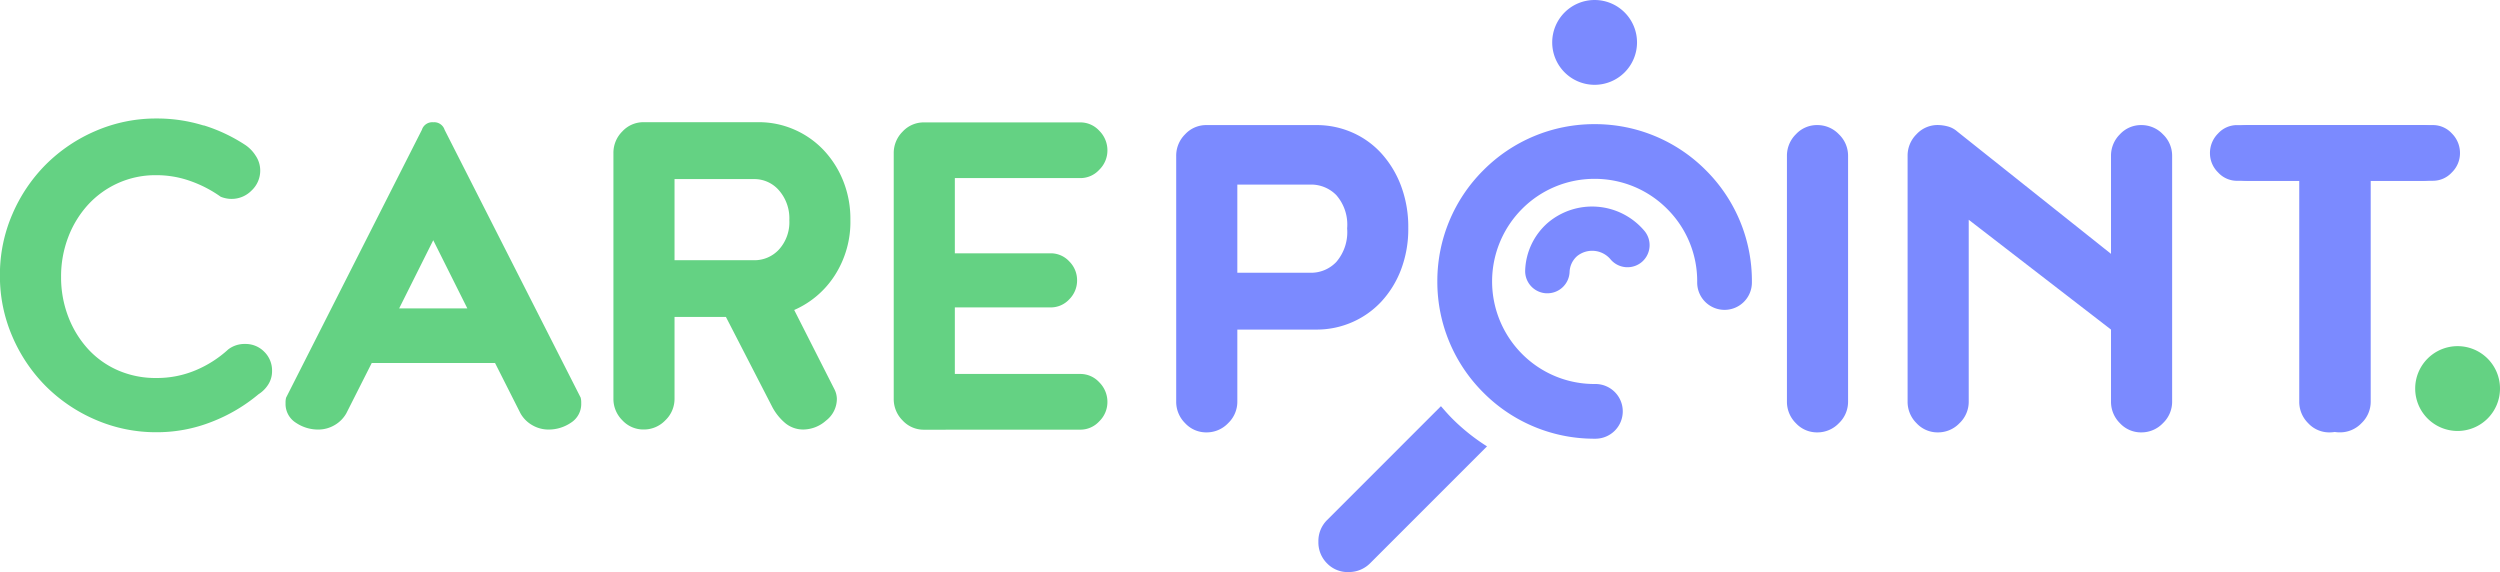
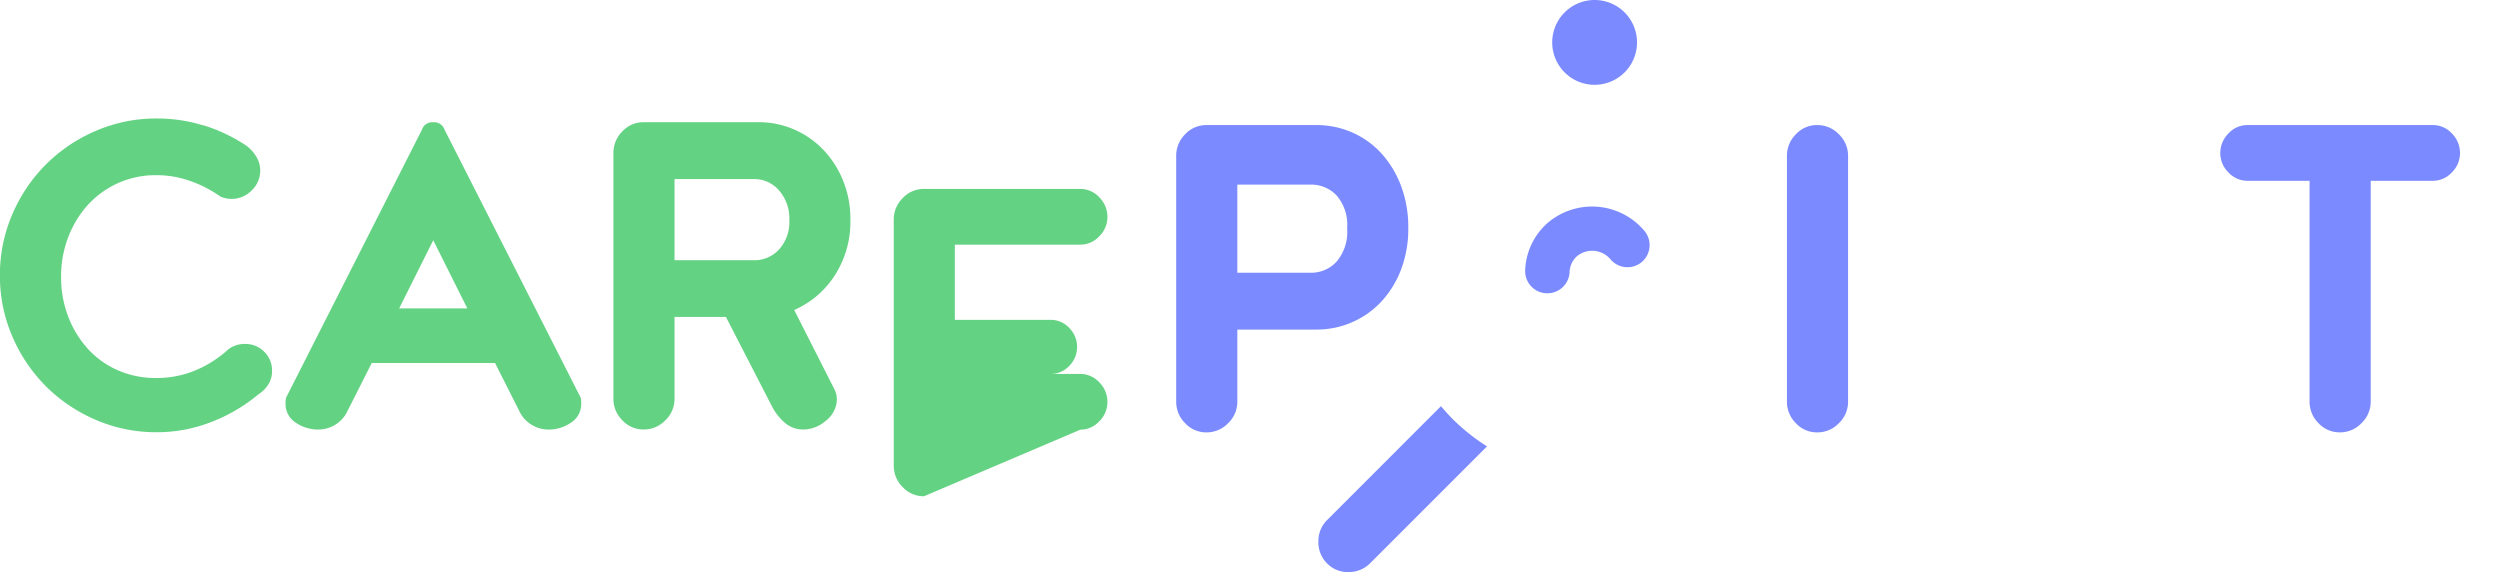
<svg xmlns="http://www.w3.org/2000/svg" width="96.1" height="21.99" viewBox="0 0 96.1 21.99">
  <defs>
    <style>.a{fill:#7b8aff;}.b{fill:#64d283;}</style>
  </defs>
  <g transform="translate(-1097.99 300.615)">
    <path class="a" d="M1483.037-183.082c-.156-.156-.3-.32-.446-.489l-4.374,4.374a1.136,1.136,0,0,0-.337.836,1.135,1.135,0,0,0,.337.836,1.1,1.1,0,0,0,.829.33,1.152,1.152,0,0,0,.829-.345l4.487-4.487A7.64,7.64,0,0,1,1483.037-183.082Z" transform="translate(-329.211 -101.43)" />
-     <path class="b" d="M1139.519-254.491a.982.982,0,0,0,.728-.322,1.032,1.032,0,0,0,.312-.738,1.057,1.057,0,0,0-.312-.759.983.983,0,0,0-.728-.322h-4.825v-2.558h3.681a.965.965,0,0,0,.718-.312,1.015,1.015,0,0,0,.3-.728,1.015,1.015,0,0,0-.3-.728.965.965,0,0,0-.718-.312h-3.681v-2.891h4.825a.982.982,0,0,0,.728-.322,1.032,1.032,0,0,0,.312-.738,1.056,1.056,0,0,0-.312-.759.983.983,0,0,0-.728-.322h-6.01a1.1,1.1,0,0,0-.821.354,1.155,1.155,0,0,0-.343.832v9.441a1.154,1.154,0,0,0,.343.832,1.1,1.1,0,0,0,.821.354Zm-11-4.6a3.527,3.527,0,0,0,1.56-1.331,3.8,3.8,0,0,0,.6-2.142,3.918,3.918,0,0,0-.281-1.5,3.74,3.74,0,0,0-.759-1.185,3.447,3.447,0,0,0-1.123-.78,3.4,3.4,0,0,0-1.373-.281h-4.409a1.1,1.1,0,0,0-.821.354,1.156,1.156,0,0,0-.343.832v9.441a1.155,1.155,0,0,0,.343.832,1.1,1.1,0,0,0,.821.354,1.138,1.138,0,0,0,.832-.354,1.138,1.138,0,0,0,.353-.832v-3.14h1.976l1.788,3.473a2.094,2.094,0,0,0,.5.614,1.077,1.077,0,0,0,.707.239,1.332,1.332,0,0,0,.853-.343,1.053,1.053,0,0,0,.416-.842.854.854,0,0,0-.1-.374Zm-4.6-1.913v-3.119h3.057a1.251,1.251,0,0,1,.956.431,1.634,1.634,0,0,1,.4,1.149,1.56,1.56,0,0,1-.4,1.129,1.278,1.278,0,0,1-.956.41Zm-10.585,1.851,1.31-2.62,1.31,2.62Zm1.747-6.863a.42.42,0,0,0-.437-.291.419.419,0,0,0-.437.291l-5.219,10.294a.724.724,0,0,0-.021.208.851.851,0,0,0,.4.759,1.519,1.519,0,0,0,.853.26,1.236,1.236,0,0,0,.624-.166,1.208,1.208,0,0,0,.458-.457l.977-1.934h4.741l.977,1.934a1.2,1.2,0,0,0,.458.457,1.235,1.235,0,0,0,.624.166,1.522,1.522,0,0,0,.853-.26.852.852,0,0,0,.4-.759.75.75,0,0,0-.021-.208Zm-9.264-.166a5.992,5.992,0,0,0-1.8-.27,5.839,5.839,0,0,0-2.35.478,6.12,6.12,0,0,0-1.913,1.289,6.121,6.121,0,0,0-1.289,1.913,5.834,5.834,0,0,0-.478,2.35,5.832,5.832,0,0,0,.478,2.35,6.117,6.117,0,0,0,1.289,1.913,6.114,6.114,0,0,0,1.913,1.289,5.835,5.835,0,0,0,2.35.478,5.734,5.734,0,0,0,2.111-.4,6.378,6.378,0,0,0,1.8-1.061,1.2,1.2,0,0,0,.374-.374.948.948,0,0,0,.146-.52,1.006,1.006,0,0,0-.3-.738,1,1,0,0,0-.738-.3,1.027,1.027,0,0,0-.645.208,4.325,4.325,0,0,1-1.248.8,3.827,3.827,0,0,1-1.518.3,3.606,3.606,0,0,1-1.487-.3,3.393,3.393,0,0,1-1.154-.832,3.9,3.9,0,0,1-.749-1.237,4.212,4.212,0,0,1-.271-1.518,4.214,4.214,0,0,1,.271-1.518,3.907,3.907,0,0,1,.749-1.237,3.521,3.521,0,0,1,1.154-.842,3.5,3.5,0,0,1,1.487-.312,3.868,3.868,0,0,1,1.321.229,4.692,4.692,0,0,1,1.154.6,1.145,1.145,0,0,0,.208.062,1.047,1.047,0,0,0,.208.021,1.073,1.073,0,0,0,.77-.322,1.046,1.046,0,0,0,.333-.78,1.016,1.016,0,0,0-.177-.561,1.378,1.378,0,0,0-.406-.416,6.332,6.332,0,0,0-1.591-.749" transform="translate(0 -29.608)" />
+     <path class="b" d="M1139.519-254.491a.982.982,0,0,0,.728-.322,1.032,1.032,0,0,0,.312-.738,1.057,1.057,0,0,0-.312-.759.983.983,0,0,0-.728-.322h-4.825h3.681a.965.965,0,0,0,.718-.312,1.015,1.015,0,0,0,.3-.728,1.015,1.015,0,0,0-.3-.728.965.965,0,0,0-.718-.312h-3.681v-2.891h4.825a.982.982,0,0,0,.728-.322,1.032,1.032,0,0,0,.312-.738,1.056,1.056,0,0,0-.312-.759.983.983,0,0,0-.728-.322h-6.01a1.1,1.1,0,0,0-.821.354,1.155,1.155,0,0,0-.343.832v9.441a1.154,1.154,0,0,0,.343.832,1.1,1.1,0,0,0,.821.354Zm-11-4.6a3.527,3.527,0,0,0,1.56-1.331,3.8,3.8,0,0,0,.6-2.142,3.918,3.918,0,0,0-.281-1.5,3.74,3.74,0,0,0-.759-1.185,3.447,3.447,0,0,0-1.123-.78,3.4,3.4,0,0,0-1.373-.281h-4.409a1.1,1.1,0,0,0-.821.354,1.156,1.156,0,0,0-.343.832v9.441a1.155,1.155,0,0,0,.343.832,1.1,1.1,0,0,0,.821.354,1.138,1.138,0,0,0,.832-.354,1.138,1.138,0,0,0,.353-.832v-3.14h1.976l1.788,3.473a2.094,2.094,0,0,0,.5.614,1.077,1.077,0,0,0,.707.239,1.332,1.332,0,0,0,.853-.343,1.053,1.053,0,0,0,.416-.842.854.854,0,0,0-.1-.374Zm-4.6-1.913v-3.119h3.057a1.251,1.251,0,0,1,.956.431,1.634,1.634,0,0,1,.4,1.149,1.56,1.56,0,0,1-.4,1.129,1.278,1.278,0,0,1-.956.41Zm-10.585,1.851,1.31-2.62,1.31,2.62Zm1.747-6.863a.42.42,0,0,0-.437-.291.419.419,0,0,0-.437.291l-5.219,10.294a.724.724,0,0,0-.021.208.851.851,0,0,0,.4.759,1.519,1.519,0,0,0,.853.26,1.236,1.236,0,0,0,.624-.166,1.208,1.208,0,0,0,.458-.457l.977-1.934h4.741l.977,1.934a1.2,1.2,0,0,0,.458.457,1.235,1.235,0,0,0,.624.166,1.522,1.522,0,0,0,.853-.26.852.852,0,0,0,.4-.759.75.75,0,0,0-.021-.208Zm-9.264-.166a5.992,5.992,0,0,0-1.8-.27,5.839,5.839,0,0,0-2.35.478,6.12,6.12,0,0,0-1.913,1.289,6.121,6.121,0,0,0-1.289,1.913,5.834,5.834,0,0,0-.478,2.35,5.832,5.832,0,0,0,.478,2.35,6.117,6.117,0,0,0,1.289,1.913,6.114,6.114,0,0,0,1.913,1.289,5.835,5.835,0,0,0,2.35.478,5.734,5.734,0,0,0,2.111-.4,6.378,6.378,0,0,0,1.8-1.061,1.2,1.2,0,0,0,.374-.374.948.948,0,0,0,.146-.52,1.006,1.006,0,0,0-.3-.738,1,1,0,0,0-.738-.3,1.027,1.027,0,0,0-.645.208,4.325,4.325,0,0,1-1.248.8,3.827,3.827,0,0,1-1.518.3,3.606,3.606,0,0,1-1.487-.3,3.393,3.393,0,0,1-1.154-.832,3.9,3.9,0,0,1-.749-1.237,4.212,4.212,0,0,1-.271-1.518,4.214,4.214,0,0,1,.271-1.518,3.907,3.907,0,0,1,.749-1.237,3.521,3.521,0,0,1,1.154-.842,3.5,3.5,0,0,1,1.487-.312,3.868,3.868,0,0,1,1.321.229,4.692,4.692,0,0,1,1.154.6,1.145,1.145,0,0,0,.208.062,1.047,1.047,0,0,0,.208.021,1.073,1.073,0,0,0,.77-.322,1.046,1.046,0,0,0,.333-.78,1.016,1.016,0,0,0-.177-.561,1.378,1.378,0,0,0-.406-.416,6.332,6.332,0,0,0-1.591-.749" transform="translate(0 -29.608)" />
    <path class="a" d="M1443.468-260.606a1.757,1.757,0,0,1-.416,1.289,1.337,1.337,0,0,1-.977.416h-2.828v-3.39h2.828a1.355,1.355,0,0,1,.977.406,1.72,1.72,0,0,1,.416,1.279m2.35-.021a4.48,4.48,0,0,0-.281-1.622,3.889,3.889,0,0,0-.759-1.248,3.305,3.305,0,0,0-1.123-.8,3.4,3.4,0,0,0-1.372-.281h-4.222a1.1,1.1,0,0,0-.821.354,1.155,1.155,0,0,0-.343.832v9.441a1.154,1.154,0,0,0,.343.832,1.1,1.1,0,0,0,.821.354,1.137,1.137,0,0,0,.832-.354,1.138,1.138,0,0,0,.354-.832v-2.766h3.036a3.4,3.4,0,0,0,1.372-.281,3.367,3.367,0,0,0,1.123-.79,3.782,3.782,0,0,0,.759-1.227,4.394,4.394,0,0,0,.281-1.612" transform="translate(-293.694 -31.229)" />
    <path class="a" d="M1612.889-253.951a1.154,1.154,0,0,0,.343.832,1.1,1.1,0,0,0,.822.354,1.138,1.138,0,0,0,.832-.354,1.138,1.138,0,0,0,.353-.832v-9.441a1.14,1.14,0,0,0-.353-.832,1.139,1.139,0,0,0-.832-.354,1.1,1.1,0,0,0-.822.354,1.156,1.156,0,0,0-.343.832Z" transform="translate(-446.209 -31.229)" />
-     <path class="a" d="M1647.65-253.951a1.155,1.155,0,0,0,.343.832,1.1,1.1,0,0,0,.821.354,1.137,1.137,0,0,0,.832-.354,1.138,1.138,0,0,0,.354-.832v-6.987l5.469,4.221v2.766a1.154,1.154,0,0,0,.343.832,1.1,1.1,0,0,0,.821.354,1.138,1.138,0,0,0,.832-.354,1.138,1.138,0,0,0,.354-.832v-9.441a1.139,1.139,0,0,0-.354-.832,1.139,1.139,0,0,0-.832-.354,1.1,1.1,0,0,0-.821.354,1.156,1.156,0,0,0-.343.832v3.764l-5.906-4.7a.9.9,0,0,0-.375-.2,1.562,1.562,0,0,0-.374-.052,1.1,1.1,0,0,0-.821.354,1.156,1.156,0,0,0-.343.832Z" transform="translate(-476.332 -31.229)" />
-     <path class="a" d="M1738.221-262.436v8.485a1.155,1.155,0,0,0,.343.832,1.1,1.1,0,0,0,.821.354,1.138,1.138,0,0,0,.832-.354,1.138,1.138,0,0,0,.354-.832v-8.485h2.391a.982.982,0,0,0,.728-.322,1.031,1.031,0,0,0,.312-.738,1.056,1.056,0,0,0-.312-.759.983.983,0,0,0-.728-.322h-7.133a.982.982,0,0,0-.728.322,1.056,1.056,0,0,0-.312.759,1.031,1.031,0,0,0,.312.738.981.981,0,0,0,.728.322Z" transform="translate(-551.848 -31.229)" />
    <path class="a" d="M1546.88-297.355a1.63,1.63,0,0,0,1.63-1.63,1.63,1.63,0,0,0-1.63-1.63,1.63,1.63,0,0,0-1.63,1.63,1.63,1.63,0,0,0,1.63,1.63" transform="translate(-387.593)" />
    <g transform="translate(1153.241 -295.842)">
-       <path class="a" d="M1518.192-252.745a6,6,0,0,1-4.274-1.771,6.007,6.007,0,0,1-1.771-4.275,6.007,6.007,0,0,1,1.771-4.275,6.007,6.007,0,0,1,4.275-1.771,6.006,6.006,0,0,1,4.275,1.771,6,6,0,0,1,1.771,4.325,1.051,1.051,0,0,1-1.051,1.043h-.009a1.051,1.051,0,0,1-1.043-1.06,3.914,3.914,0,0,0-1.155-2.821,3.917,3.917,0,0,0-2.788-1.155,3.918,3.918,0,0,0-2.788,1.155,3.948,3.948,0,0,0,0,5.576,3.915,3.915,0,0,0,2.788,1.155h.031a1.051,1.051,0,0,1,1.051,1.045,1.051,1.051,0,0,1-1.045,1.058Z" transform="translate(-1512.147 264.836)" />
-     </g>
+       </g>
    <g transform="translate(1156.615 -292.679)">
      <path class="a" d="M1538.3-237.789h-.039a.853.853,0,0,1-.814-.891,2.543,2.543,0,0,1,.875-1.823,2.63,2.63,0,0,1,3.7.305.853.853,0,0,1-.084,1.2.853.853,0,0,1-1.2-.084.922.922,0,0,0-1.294-.137.852.852,0,0,0-.29.612A.853.853,0,0,1,1538.3-237.789Z" transform="translate(-1537.444 241.127)" />
    </g>
-     <path class="b" d="M1795.549-197.606a1.63,1.63,0,0,0,1.63-1.63,1.63,1.63,0,0,0-1.63-1.63,1.63,1.63,0,0,0-1.63,1.63,1.63,1.63,0,0,0,1.63,1.63" transform="translate(-603.089 -86.443)" />
  </g>
  <path class="a" d="M-610.06,1622.586v8.485a1.154,1.154,0,0,0,.343.832,1.1,1.1,0,0,0,.821.354,1.138,1.138,0,0,0,.832-.354,1.138,1.138,0,0,0,.354-.832v-8.485h2.392a.982.982,0,0,0,.728-.322,1.032,1.032,0,0,0,.312-.738,1.056,1.056,0,0,0-.312-.759.983.983,0,0,0-.728-.322h-7.133a.983.983,0,0,0-.728.322,1.056,1.056,0,0,0-.312.759,1.032,1.032,0,0,0,.312.738.982.982,0,0,0,.728.322Z" transform="translate(698.84 -1615.637)" />
</svg>